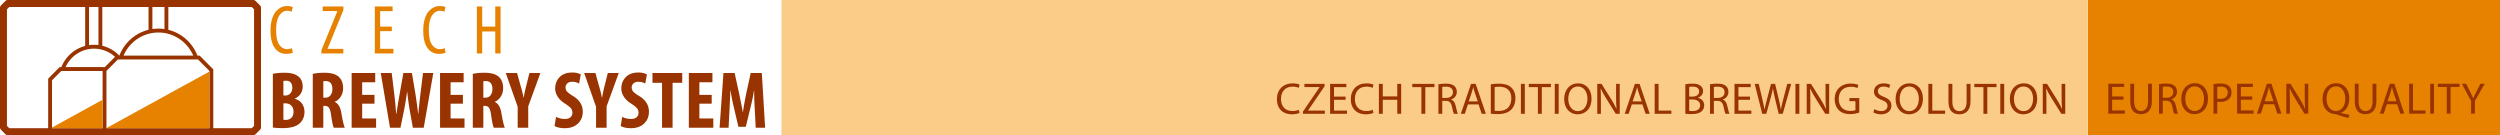
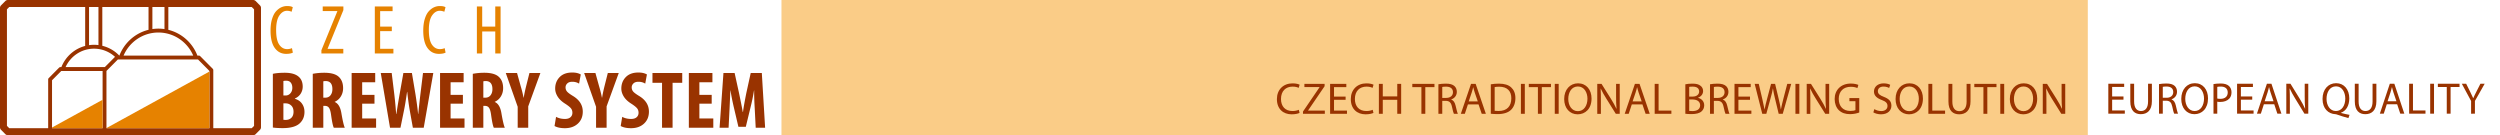
<svg xmlns="http://www.w3.org/2000/svg" xml:space="preserve" fill-rule="evenodd" stroke-linejoin="round" stroke-miterlimit="2" clip-rule="evenodd" viewBox="0 0 1794 97">
-   <path fill="none" d="M0 0h1794v97H0z" />
  <clipPath id="a">
    <path d="M0 0h1794v97H0z" />
  </clipPath>
  <g clip-path="url(#a)">
    <path fill="#930" d="M187.29 5.646a2.52 2.52 0 0 0-.73-1.774L183.445.735A2.48 2.48 0 0 0 181.683 0H5.603a2.48 2.48 0 0 0-1.762.735L.726 3.872a2.516 2.516 0 0 0-.73 1.774v85.717c0 .666.262 1.304.73 1.774l3.115 3.138c.467.47 1.101.735 1.762.735h176.08c.661 0 1.295-.265 1.762-.735l3.115-3.138c.467-.47.73-1.108.73-1.774V5.646zM61.12 5.018H6.636L4.981 6.686v83.638l1.655 1.668h27.933V57.014a1.4 1.4 0 0 1 .405-.985l7.417-7.47c.26-.261.612-.408.979-.408h.673c2.944-7.437 9.278-13.148 17.077-15.19V5.018zM44.748 50.939h-.805l-6.606 6.653v34.4h36.288V50.939H45.238c-.159.029-.325.03-.49 0zm105.54 41.053V50.915l-8.184-8.242H84.581l-8.184 8.242v41.077h73.891zm-29.49-86.974v16.389c9.573 2.358 17.348 9.351 20.845 18.478h1.035c.367 0 .719.147.978.408l8.994 9.059c.26.261.406.616.406.985v41.655h27.599l1.656-1.668V6.686l-1.656-1.668h-59.857zM82.539 40.786c-3.983-3.635-9.268-5.852-15.062-5.852-9.063 0-16.878 5.422-20.42 13.217h28.17l7.312-7.365zm24.047-19.395V5.018H73.42v27.839a25.163 25.163 0 0 1 12.173 7.028h.085c3.505-9.148 11.307-16.151 20.908-18.494zm32.067 18.494c-4.177-9.733-13.8-16.553-24.993-16.553-11.191 0-20.814 6.819-24.992 16.553h49.985zm-68.002-7.539V5.018h-6.759v27.384a25.183 25.183 0 0 1 6.759-.056zm47.378-11.483V5.018h-8.675v15.836a29.99 29.99 0 0 1 4.306-.309c1.484 0 2.942.108 4.369.318z" />
    <path fill="#e68200" d="M73.627 71.572 37.339 91.493v.499h36.288v-20.42zm76.663-20.239L76.399 91.895v.097h73.891V51.333z" />
    <path fill="#e68200" fill-rule="nonzero" d="m209.51 34.549.645 3.201c-1.124.6-2.728.9-4.81.9-3.406 0-6.125-1.4-8.158-4.201s-3.05-6.969-3.05-12.504c0-3.168.364-5.944 1.091-8.328.728-2.384 1.686-4.226 2.877-5.527 1.19-1.3 2.446-2.251 3.768-2.851a9.86 9.86 0 0 1 4.116-.9c1.918 0 3.29.283 4.116.85l-.843 3.251a8.137 8.137 0 0 0-3.322-.7c-2.083 0-3.901 1.117-5.455 3.351s-2.331 5.719-2.331 10.454c0 4.801.736 8.286 2.207 10.453s3.364 3.251 5.678 3.251c1.256 0 2.413-.233 3.471-.7zm21.13 3.801v-2.301L242.095 8.04v-.1h-10.513V4.639h14.827V7.24l-11.306 27.659v.15h11.257v3.301h-15.72zm50.53-19.256v3.251h-8.38v12.654h9.521v3.351h-13.34V4.639h12.745V7.99h-8.926v11.104h8.38zm37.93 15.455.645 3.201c-1.124.6-2.728.9-4.811.9-3.405 0-6.124-1.4-8.157-4.201s-3.05-6.969-3.05-12.504c0-3.168.364-5.944 1.091-8.328.728-2.384 1.686-4.226 2.876-5.527 1.191-1.3 2.447-2.251 3.769-2.851 1.323-.6 2.694-.9 4.116-.9 1.917 0 3.289.283 4.116.85l-.843 3.251a8.139 8.139 0 0 0-3.323-.7c-2.082 0-3.901 1.117-5.454 3.351-1.554 2.234-2.331 5.719-2.331 10.454 0 4.801.736 8.286 2.207 10.453s3.363 3.251 5.678 3.251c1.256 0 2.413-.233 3.471-.7zm23.11-29.91h3.819v14.455h9.372V4.639h3.818V38.35h-3.818V22.595h-9.372V38.35h-3.819V4.639z" />
    <path fill="#930" fill-rule="nonzero" d="M195.8 91.525V52.973c2.233-.504 5.101-.757 8.603-.757 4.427 0 7.718.932 9.873 2.796 1.964 1.669 2.945 4.057 2.945 7.163a9.333 9.333 0 0 1-1.414 4.979c-.944 1.533-2.339 2.708-4.186 3.523v.233c2.194.621 3.887 1.776 5.08 3.465 1.194 1.689 1.79 3.659 1.79 5.911 0 3.106-.962 5.668-2.887 7.687-2.386 2.64-6.639 3.96-12.76 3.96-2.656 0-5.004-.136-7.044-.408zm7.564-33.369v10.366h1.617c1.347 0 2.482-.524 3.406-1.572s1.386-2.349 1.386-3.902-.366-2.795-1.097-3.727-1.828-1.397-3.291-1.397c-.924 0-1.598.077-2.021.232zm0 16.015v11.764c.308.077.866.116 1.674.116 1.656 0 3.003-.504 4.042-1.514 1.039-1.009 1.559-2.465 1.559-4.367 0-1.903-.548-3.378-1.646-4.426-1.097-1.049-2.434-1.573-4.012-1.573h-1.617zm21.076 17.471V52.973c2.579-.504 5.331-.757 8.257-.757 4.85 0 8.314.971 10.393 2.912 2.078 1.903 3.117 4.62 3.117 8.153 0 2.135-.519 4.077-1.558 5.824-1.04 1.747-2.522 3.067-4.446 3.96v.116c2.425 1.01 4.003 3.611 4.734 7.804.963 5.668 1.79 9.22 2.483 10.657h-7.91c-.654-1.398-1.309-4.542-1.963-9.434-.347-2.368-.847-3.999-1.501-4.892-.655-.893-1.617-1.339-2.887-1.339h-1.155v15.665h-7.564zm7.564-33.253v11.706h1.386c1.616 0 2.877-.573 3.782-1.718.904-1.146 1.356-2.611 1.356-4.397 0-3.766-1.559-5.707-4.676-5.824-.886 0-1.502.078-1.848.233zm36.726 9.667v6.348h-8.834v10.599h9.989v6.639h-17.552V52.391h16.917v6.639h-9.354v9.026h8.834zm18.65 23.586h-7.505l-6.64-39.251h7.852l1.905 15.665c.154 1.321.308 2.728.462 4.223.154 1.494.308 3.183.462 5.066s.289 3.368.404 4.455h.174c.192-1.786.923-6.386 2.194-13.802l2.771-15.607h6.12l2.598 15.491c.924 5.94 1.54 10.579 1.848 13.918h.116c.423-4.309.923-8.929 1.501-13.86l1.905-15.549h7.39l-6.87 39.251h-7.795l-2.309-12.87c-.578-3.3-1.155-7.59-1.733-12.87h-.115c-.885 6.134-1.597 10.443-2.136 12.928l-2.599 12.812zm44.8-23.586v6.348h-8.834v10.599h9.989v6.639h-17.553V52.391H332.7v6.639h-9.354v9.026h8.834zm7.1 23.586V52.973c2.579-.504 5.331-.757 8.256-.757 4.85 0 8.314.971 10.393 2.912 2.079 1.903 3.118 4.62 3.118 8.153 0 2.135-.52 4.077-1.559 5.824s-2.521 3.067-4.446 3.96v.116c2.425 1.01 4.003 3.611 4.735 7.804.962 5.668 1.79 9.22 2.482 10.657h-7.91c-.654-1.398-1.308-4.542-1.963-9.434-.346-2.368-.847-3.999-1.501-4.892s-1.617-1.339-2.887-1.339h-1.155v15.665h-7.563zm7.563-33.253v11.706h1.386c1.617 0 2.877-.573 3.782-1.718.904-1.146 1.357-2.611 1.357-4.397 0-3.766-1.559-5.707-4.677-5.824-.885 0-1.501.078-1.848.233zm32.217 33.253h-7.564V76.617l-8.545-24.226h8.083l2.599 9.376a84.835 84.835 0 0 1 2.078 8.328h.116c.385-2.446.981-5.28 1.79-8.503l2.309-9.201h7.852l-8.718 23.935v15.316zm18.88-1.223 1.097-6.581c1.809 1.01 3.946 1.514 6.409 1.514 1.694 0 3.003-.407 3.926-1.222.924-.816 1.386-1.883 1.386-3.203s-.375-2.417-1.126-3.291c-.75-.873-2.05-1.912-3.897-3.115-2.502-1.553-4.35-3.281-5.543-5.183-1.193-1.903-1.79-3.824-1.79-5.766 0-3.3 1.068-6.046 3.205-8.24 2.136-2.194 5.148-3.29 9.036-3.29 2.502 0 4.542.466 6.12 1.397l-1.213 6.581c-1.385-.893-3.021-1.339-4.907-1.339-1.54 0-2.724.398-3.551 1.193-.828.796-1.242 1.738-1.242 2.825 0 1.165.356 2.164 1.069 2.999.712.835 2.126 1.893 4.243 3.174 4.696 2.834 7.044 6.58 7.044 11.239 0 3.572-1.183 6.445-3.551 8.619-2.367 2.174-5.456 3.261-9.267 3.261-3.117 0-5.6-.524-7.448-1.572zm37.36 1.223h-7.564V76.617l-8.545-24.226h8.083l2.598 9.376a84.843 84.843 0 0 1 2.079 8.328h.115c.385-2.446.982-5.28 1.79-8.503l2.31-9.201h7.852L435.3 76.326v15.316zm10.11-1.223 1.097-6.581c1.809 1.01 3.945 1.514 6.409 1.514 1.693 0 3.002-.407 3.926-1.222.924-.816 1.386-1.883 1.386-3.203s-.376-2.417-1.126-3.291c-.751-.873-2.05-1.912-3.898-3.115-2.502-1.553-4.349-3.281-5.542-5.183-1.194-1.903-1.79-3.824-1.79-5.766 0-3.3 1.068-6.046 3.204-8.24s5.148-3.29 9.036-3.29c2.502 0 4.542.466 6.12 1.397l-1.212 6.581c-1.386-.893-3.022-1.339-4.908-1.339-1.54 0-2.723.398-3.551 1.193-.827.796-1.241 1.738-1.241 2.825 0 1.165.356 2.164 1.068 2.999s2.127 1.893 4.244 3.174c4.696 2.834 7.044 6.58 7.044 11.239 0 3.572-1.184 6.445-3.551 8.619s-5.456 3.261-9.267 3.261c-3.118 0-5.601-.524-7.448-1.572zm29.67 1.223V59.438h-6.871v-7.047h21.363v7.047h-6.928v32.204h-7.564zm35.63-23.586v6.348h-8.834v10.599h9.989v6.639h-17.552V52.391h16.917v6.639h-9.354v9.026h8.834zm31.58 23.586-.693-13.744c-.308-5.124-.443-9.453-.404-12.986h-.116a139.073 139.073 0 0 1-2.483 12.055l-3.406 14.034h-5.312l-3.233-13.802c-1.04-4.387-1.848-8.482-2.425-12.287h-.116c0 .155-.192 4.523-.577 13.103l-.693 13.627h-6.467l2.772-39.251h8.025l3.118 14.21c1.463 7.027 2.367 11.608 2.714 13.743h.173c.385-3.028 1.193-7.609 2.425-13.743l3.118-14.21h7.968l2.367 39.251h-6.755z" />
-     <path fill="#e68200" d="M1498.3-5.07h296.73v106.9H1498.3z" />
    <path fill="#facc87" d="M560.79-5.07h937.42v106.9H560.79z" />
    <path fill="#930" fill-rule="nonzero" d="M932.02 78.78c-1.115.543-2.836.894-4.557.894-5.194 0-8.221-3.351-8.221-8.649 0-5.649 3.346-8.872 8.381-8.872 1.784 0 3.282.383 4.302.893l.701-2.265c-.733-.383-2.454-.958-5.099-.958-6.66 0-11.217 4.532-11.217 11.298 0 7.085 4.525 10.914 10.58 10.914 2.613 0 4.684-.51 5.672-1.021l-.542-2.234zm3 2.904h15.678v-2.329h-12.014v-.096l11.855-17.393v-1.692h-14.5v2.33h10.867v.096L935.02 80.057v1.627zm30.59-12.382h-8.317v-6.798h8.827v-2.33h-11.632v21.51h12.11v-2.329h-9.305V71.6h8.317v-2.298zm19.44 9.478c-1.116.543-2.837.894-4.557.894-5.195 0-8.222-3.351-8.222-8.649 0-5.649 3.346-8.872 8.381-8.872 1.785 0 3.282.383 4.302.893l.701-2.265c-.733-.383-2.454-.958-5.099-.958-6.66 0-11.217 4.532-11.217 11.298 0 7.085 4.525 10.914 10.58 10.914 2.613 0 4.684-.51 5.672-1.021l-.541-2.234zm4.43-18.606v21.51h2.804V71.6h10.389v10.084h2.804v-21.51h-2.804v9h-10.389v-9h-2.804zm30.52 21.51h2.804V62.536h6.564v-2.362h-15.901v2.362H1020v19.148zm12.2 0h2.772v-9.319h2.613c2.518.096 3.697 1.213 4.334 4.181.574 2.681 1.052 4.5 1.402 5.138h2.868c-.446-.829-.956-2.904-1.657-5.904-.51-2.234-1.498-3.766-3.123-4.34v-.096c2.231-.766 4.015-2.649 4.015-5.457 0-1.692-.637-3.16-1.689-4.117-1.306-1.181-3.25-1.755-6.214-1.755-1.88 0-3.919.191-5.321.446v21.223zm2.772-19.276c.478-.127 1.402-.223 2.741-.223 2.931 0 4.939 1.213 4.939 3.989 0 2.457-1.88 4.085-4.844 4.085h-2.836v-7.851zM1061 74.919l2.295 6.765h2.964l-7.33-21.51h-3.314l-7.329 21.51h2.868l2.23-6.765H1061zm-7.042-2.171 2.103-6.223c.446-1.308.765-2.649 1.084-3.893h.063c.319 1.244.638 2.521 1.116 3.925l2.135 6.191h-6.501zm15.842 8.873c1.402.159 3.027.255 5.035.255 4.174 0 7.488-1.085 9.528-3.096 1.975-1.978 3.091-4.851 3.091-8.361 0-3.479-1.116-5.968-3.059-7.724-1.881-1.723-4.717-2.68-8.7-2.68-2.199 0-4.207.191-5.895.478v21.128zm2.772-19.117c.733-.16 1.816-.287 3.25-.287 5.864 0 8.732 3.223 8.7 8.297 0 5.809-3.187 9.128-9.146 9.128-1.083 0-2.103-.032-2.804-.128v-17.01zm18.828-2.33h2.804v21.51h-2.804zm12.2 21.51h2.805V62.536h6.564v-2.362h-15.901v2.362h6.532v19.148zm12.1-21.51h2.804v21.51h-2.804zm16.7-.383c-5.736 0-9.943 4.468-9.943 11.298 0 6.51 3.952 10.946 9.656 10.946 5.481 0 9.974-3.957 9.974-11.329 0-6.415-3.792-10.915-9.687-10.915zm-.096 2.266c4.621 0 6.852 4.468 6.852 8.777 0 4.882-2.486 8.936-6.884 8.936-4.397 0-6.883-4.117-6.883-8.745 0-4.691 2.294-8.968 6.915-8.968zm16.496 19.627v-9.191c0-3.574-.032-6.159-.192-8.872l.096-.032c1.052 2.33 2.486 4.787 3.983 7.181l6.82 10.914h2.804v-21.51h-2.613v9c0 3.351.064 5.968.319 8.84l-.096.032c-.988-2.202-2.262-4.468-3.824-6.989l-6.851-10.883h-3.06v21.51h2.614zm29.8-6.765 2.294 6.765h2.964l-7.33-21.51h-3.314l-7.329 21.51h2.868l2.231-6.765h7.616zm-7.043-2.171 2.103-6.223c.447-1.308.765-2.649 1.084-3.893h.064c.318 1.244.637 2.521 1.115 3.925l2.135 6.191h-6.501zm15.843 8.936h11.982v-2.329h-9.178V60.174h-2.804v21.51zm22-.063c.924.127 2.39.255 4.302.255 3.505 0 5.927-.638 7.393-2.011 1.115-1.021 1.848-2.457 1.848-4.308 0-3.192-2.39-4.883-4.429-5.362V70.1c2.231-.798 3.633-2.617 3.633-4.724 0-1.691-.701-2.968-1.817-3.798-1.306-1.085-3.091-1.563-5.863-1.563-1.912 0-3.856.191-5.067.478v21.128zm2.772-19.277c.446-.095 1.179-.191 2.454-.191 2.804 0 4.685 1.021 4.685 3.51 0 2.075-1.721 3.639-4.621 3.639h-2.518v-6.958zm0 9.032h2.295c3.027 0 5.545 1.245 5.545 4.149 0 3.128-2.645 4.181-5.513 4.181-.988 0-1.753-.032-2.327-.128v-8.202zm14.928 10.308h2.772v-9.319h2.614c2.517.096 3.696 1.213 4.333 4.181.574 2.681 1.052 4.5 1.403 5.138h2.868c-.447-.829-.956-2.904-1.658-5.904-.509-2.234-1.497-3.766-3.122-4.34v-.096c2.23-.766 4.015-2.649 4.015-5.457 0-1.692-.638-3.16-1.689-4.117-1.307-1.181-3.251-1.755-6.214-1.755-1.88 0-3.92.191-5.322.446v21.223zm2.772-19.276c.478-.127 1.403-.223 2.741-.223 2.932 0 4.939 1.213 4.939 3.989 0 2.457-1.88 4.085-4.843 4.085h-2.837v-7.851zm25.928 6.894h-8.317v-6.798h8.827v-2.33h-11.631v21.51h12.109v-2.329h-9.305V71.6h8.317v-2.298zm11.7 12.382 3.059-11.202c.797-2.776 1.307-4.882 1.657-7.021h.064c.287 2.171.733 4.277 1.402 7.021l2.709 11.202h2.9l6.086-21.51h-2.836l-2.836 10.851c-.669 2.681-1.275 5.074-1.721 7.436h-.064c-.318-2.266-.892-4.819-1.497-7.372l-2.614-10.915h-2.899l-2.868 10.851c-.733 2.777-1.403 5.33-1.753 7.468h-.064c-.382-2.074-.956-4.755-1.593-7.436l-2.55-10.883h-2.931l5.449 21.51h2.9zm20.9-21.51h2.804v21.51h-2.804zm10.7 21.51v-9.191c0-3.574-.032-6.159-.192-8.872l.096-.032c1.052 2.33 2.486 4.787 3.983 7.181l6.82 10.914h2.804v-21.51h-2.613v9c0 3.351.064 5.968.319 8.84l-.096.032c-.988-2.202-2.262-4.468-3.824-6.989l-6.851-10.883h-3.059v21.51h2.613zm35.1-11.297h-7.075v2.234h4.334v6.415c-.637.319-1.88.574-3.696.574-5.035 0-8.286-3.223-8.286-8.681 0-5.393 3.41-8.648 8.636-8.648 2.167 0 3.601.382 4.748.925l.701-2.266c-.924-.447-2.899-.989-5.385-.989-7.202 0-11.631 4.691-11.631 11.106 0 3.351 1.147 6.223 2.995 8.01 2.103 2.011 4.78 2.841 8.03 2.841 2.9 0 5.386-.702 6.629-1.181v-10.34zm10.1 10.244c1.147.766 3.409 1.404 5.481 1.404 5.067 0 7.488-2.904 7.488-6.223 0-3.159-1.816-4.915-5.449-6.319-2.963-1.149-4.27-2.138-4.27-4.149 0-1.468 1.115-3.223 4.047-3.223 1.944 0 3.378.606 4.047 1.021l.765-2.266c-.924-.542-2.549-1.053-4.716-1.053-4.175 0-6.947 2.489-6.947 5.84 0 3 2.167 4.851 5.672 6.128 2.9 1.085 4.047 2.266 4.047 4.245 0 2.17-1.657 3.67-4.493 3.67-1.912 0-3.697-.607-4.939-1.404l-.733 2.329zm25.9-20.84c-5.736 0-9.942 4.468-9.942 11.298 0 6.51 3.952 10.946 9.656 10.946 5.481 0 9.974-3.957 9.974-11.329 0-6.415-3.792-10.915-9.688-10.915zm-.095 2.266c4.621 0 6.851 4.468 6.851 8.777 0 4.882-2.485 8.936-6.883 8.936s-6.883-4.117-6.883-8.745c0-4.691 2.294-8.968 6.915-8.968zm13.695 19.627h11.982v-2.329h-9.177V60.174h-2.805v21.51zm14.4-21.51v12.67c0 6.702 3.314 9.191 7.712 9.191 4.652 0 8.126-2.68 8.126-9.287V60.174h-2.805V72.94c0 4.723-2.071 6.83-5.226 6.83-2.868 0-5.003-2.043-5.003-6.83V60.174h-2.804zm25.1 21.51h2.804V62.536h6.565v-2.362h-15.902v2.362h6.533v19.148zm12.1-21.51h2.804v21.51h-2.804zm16.8-.383c-5.736 0-9.942 4.468-9.942 11.298 0 6.51 3.951 10.946 9.655 10.946 5.481 0 9.975-3.957 9.975-11.329 0-6.415-3.793-10.915-9.688-10.915zm-.096 2.266c4.621 0 6.852 4.468 6.852 8.777 0 4.882-2.486 8.936-6.883 8.936-4.398 0-6.884-4.117-6.884-8.745 0-4.691 2.295-8.968 6.915-8.968zm16.396 19.627v-9.191c0-3.574-.032-6.159-.191-8.872l.095-.032c1.052 2.33 2.486 4.787 3.984 7.181l6.819 10.914h2.804v-21.51h-2.613v9c0 3.351.064 5.968.319 8.84l-.096.032c-.988-2.202-2.262-4.468-3.824-6.989l-6.851-10.883h-3.059v21.51h2.613zm55.3-12.478h-8.134v-6.798h8.633v-2.33h-11.376v21.51h11.843v-2.329h-9.1v-7.756h8.134v-2.297zm4.9-9.128v12.67c0 6.702 3.241 9.191 7.542 9.191 4.551 0 7.948-2.68 7.948-9.287V60.078h-2.743v12.766c0 4.723-2.026 6.829-5.111 6.829-2.805 0-4.893-2.042-4.893-6.829V60.078h-2.743zm20.6 21.51h2.712v-9.319h2.555c2.463.096 3.616 1.213 4.239 4.181.561 2.681 1.029 4.5 1.371 5.138h2.805c-.436-.829-.935-2.904-1.62-5.904-.499-2.234-1.465-3.766-3.055-4.34v-.096c2.182-.766 3.927-2.649 3.927-5.457 0-1.692-.623-3.16-1.651-4.117-1.278-1.181-3.179-1.756-6.078-1.756-1.839 0-3.833.192-5.205.447v21.223zm2.712-19.276c.467-.128 1.371-.223 2.68-.223 2.867 0 4.831 1.212 4.831 3.989 0 2.457-1.839 4.085-4.737 4.085h-2.774v-7.851zM1575 59.695c-5.61 0-9.724 4.468-9.724 11.298 0 6.51 3.865 10.946 9.444 10.946 5.36 0 9.755-3.957 9.755-11.329 0-6.415-3.709-10.915-9.475-10.915zm-.093 2.266c4.519 0 6.7 4.468 6.7 8.776 0 4.883-2.431 8.936-6.732 8.936s-6.732-4.117-6.732-8.744c0-4.692 2.244-8.968 6.764-8.968zm13.493 19.627h2.711v-8.617c.623.16 1.371.192 2.182.192 2.649 0 4.955-.798 6.42-2.362 1.06-1.117 1.621-2.649 1.621-4.595 0-1.915-.717-3.479-1.839-4.5-1.247-1.149-3.21-1.788-5.891-1.788-2.181 0-3.895.192-5.204.415v21.255zm2.711-19.244c.468-.128 1.371-.223 2.556-.223 2.961 0 4.955 1.372 4.955 4.244 0 2.904-1.994 4.564-5.267 4.564-.904 0-1.652-.064-2.244-.223v-8.362zm25.089 6.862h-8.134v-6.798h8.633v-2.33h-11.376v21.51h11.844v-2.329h-9.101v-7.756h8.134v-2.297zm15.8 5.616 2.244 6.766h2.898l-7.168-21.51h-3.242l-7.168 21.51h2.805l2.182-6.766H1632zm-6.888-2.17 2.057-6.223c.436-1.309.748-2.649 1.059-3.894h.063c.311 1.245.623 2.522 1.091 3.926l2.088 6.191h-6.358zm18.088 8.936v-9.191c0-3.574-.031-6.16-.187-8.872l.094-.032c1.028 2.33 2.431 4.787 3.896 7.181l6.669 10.914h2.743v-21.51h-2.556v9c0 3.351.063 5.968.312 8.84l-.093.032c-.967-2.202-2.213-4.468-3.74-6.989l-6.701-10.883h-2.992v21.51h2.555zm42.8.83c-1.776-.319-4.051-.83-6.139-1.372v-.128c3.49-1.276 5.984-4.787 5.984-10.34 0-6.351-3.709-10.883-9.444-10.883-5.672 0-9.755 4.436-9.755 11.33 0 6.957 4.239 10.723 9.256 10.914.406 0 .811.16 1.278.319 2.431.862 5.205 1.724 8.041 2.49l.779-2.33zm-9.755-2.745c-4.301 0-6.732-4.117-6.732-8.712 0-4.66 2.244-9 6.826-9 4.457 0 6.638 4.436 6.638 8.776 0 4.883-2.431 8.936-6.732 8.936zm13.555-19.595v12.67c0 6.702 3.242 9.191 7.543 9.191 4.55 0 7.947-2.68 7.947-9.287V60.078h-2.742v12.766c0 4.723-2.026 6.829-5.112 6.829-2.805 0-4.893-2.042-4.893-6.829V60.078h-2.743zm30.4 14.744 2.244 6.766h2.899l-7.169-21.51h-3.241l-7.168 21.51h2.805l2.181-6.766h7.449zm-6.888-2.17 2.057-6.223c.437-1.309.748-2.649 1.06-3.894h.062c.312 1.245.624 2.522 1.091 3.926l2.088 6.191h-6.358zm15.488 8.936h11.719v-2.329h-8.976V60.078h-2.743v21.51zm15.1-21.51h2.743v21.51h-2.743zm11.9 21.51h2.743V62.44h6.42v-2.362h-15.552v2.362h6.389v19.148zm20.2 0v-9.159l7.012-12.351h-3.054l-3.023 5.936c-.811 1.628-1.559 3.032-2.12 4.436h-.062c-.654-1.5-1.309-2.808-2.088-4.436l-2.961-5.936h-3.117l6.67 12.383v9.127H1776z" />
  </g>
</svg>